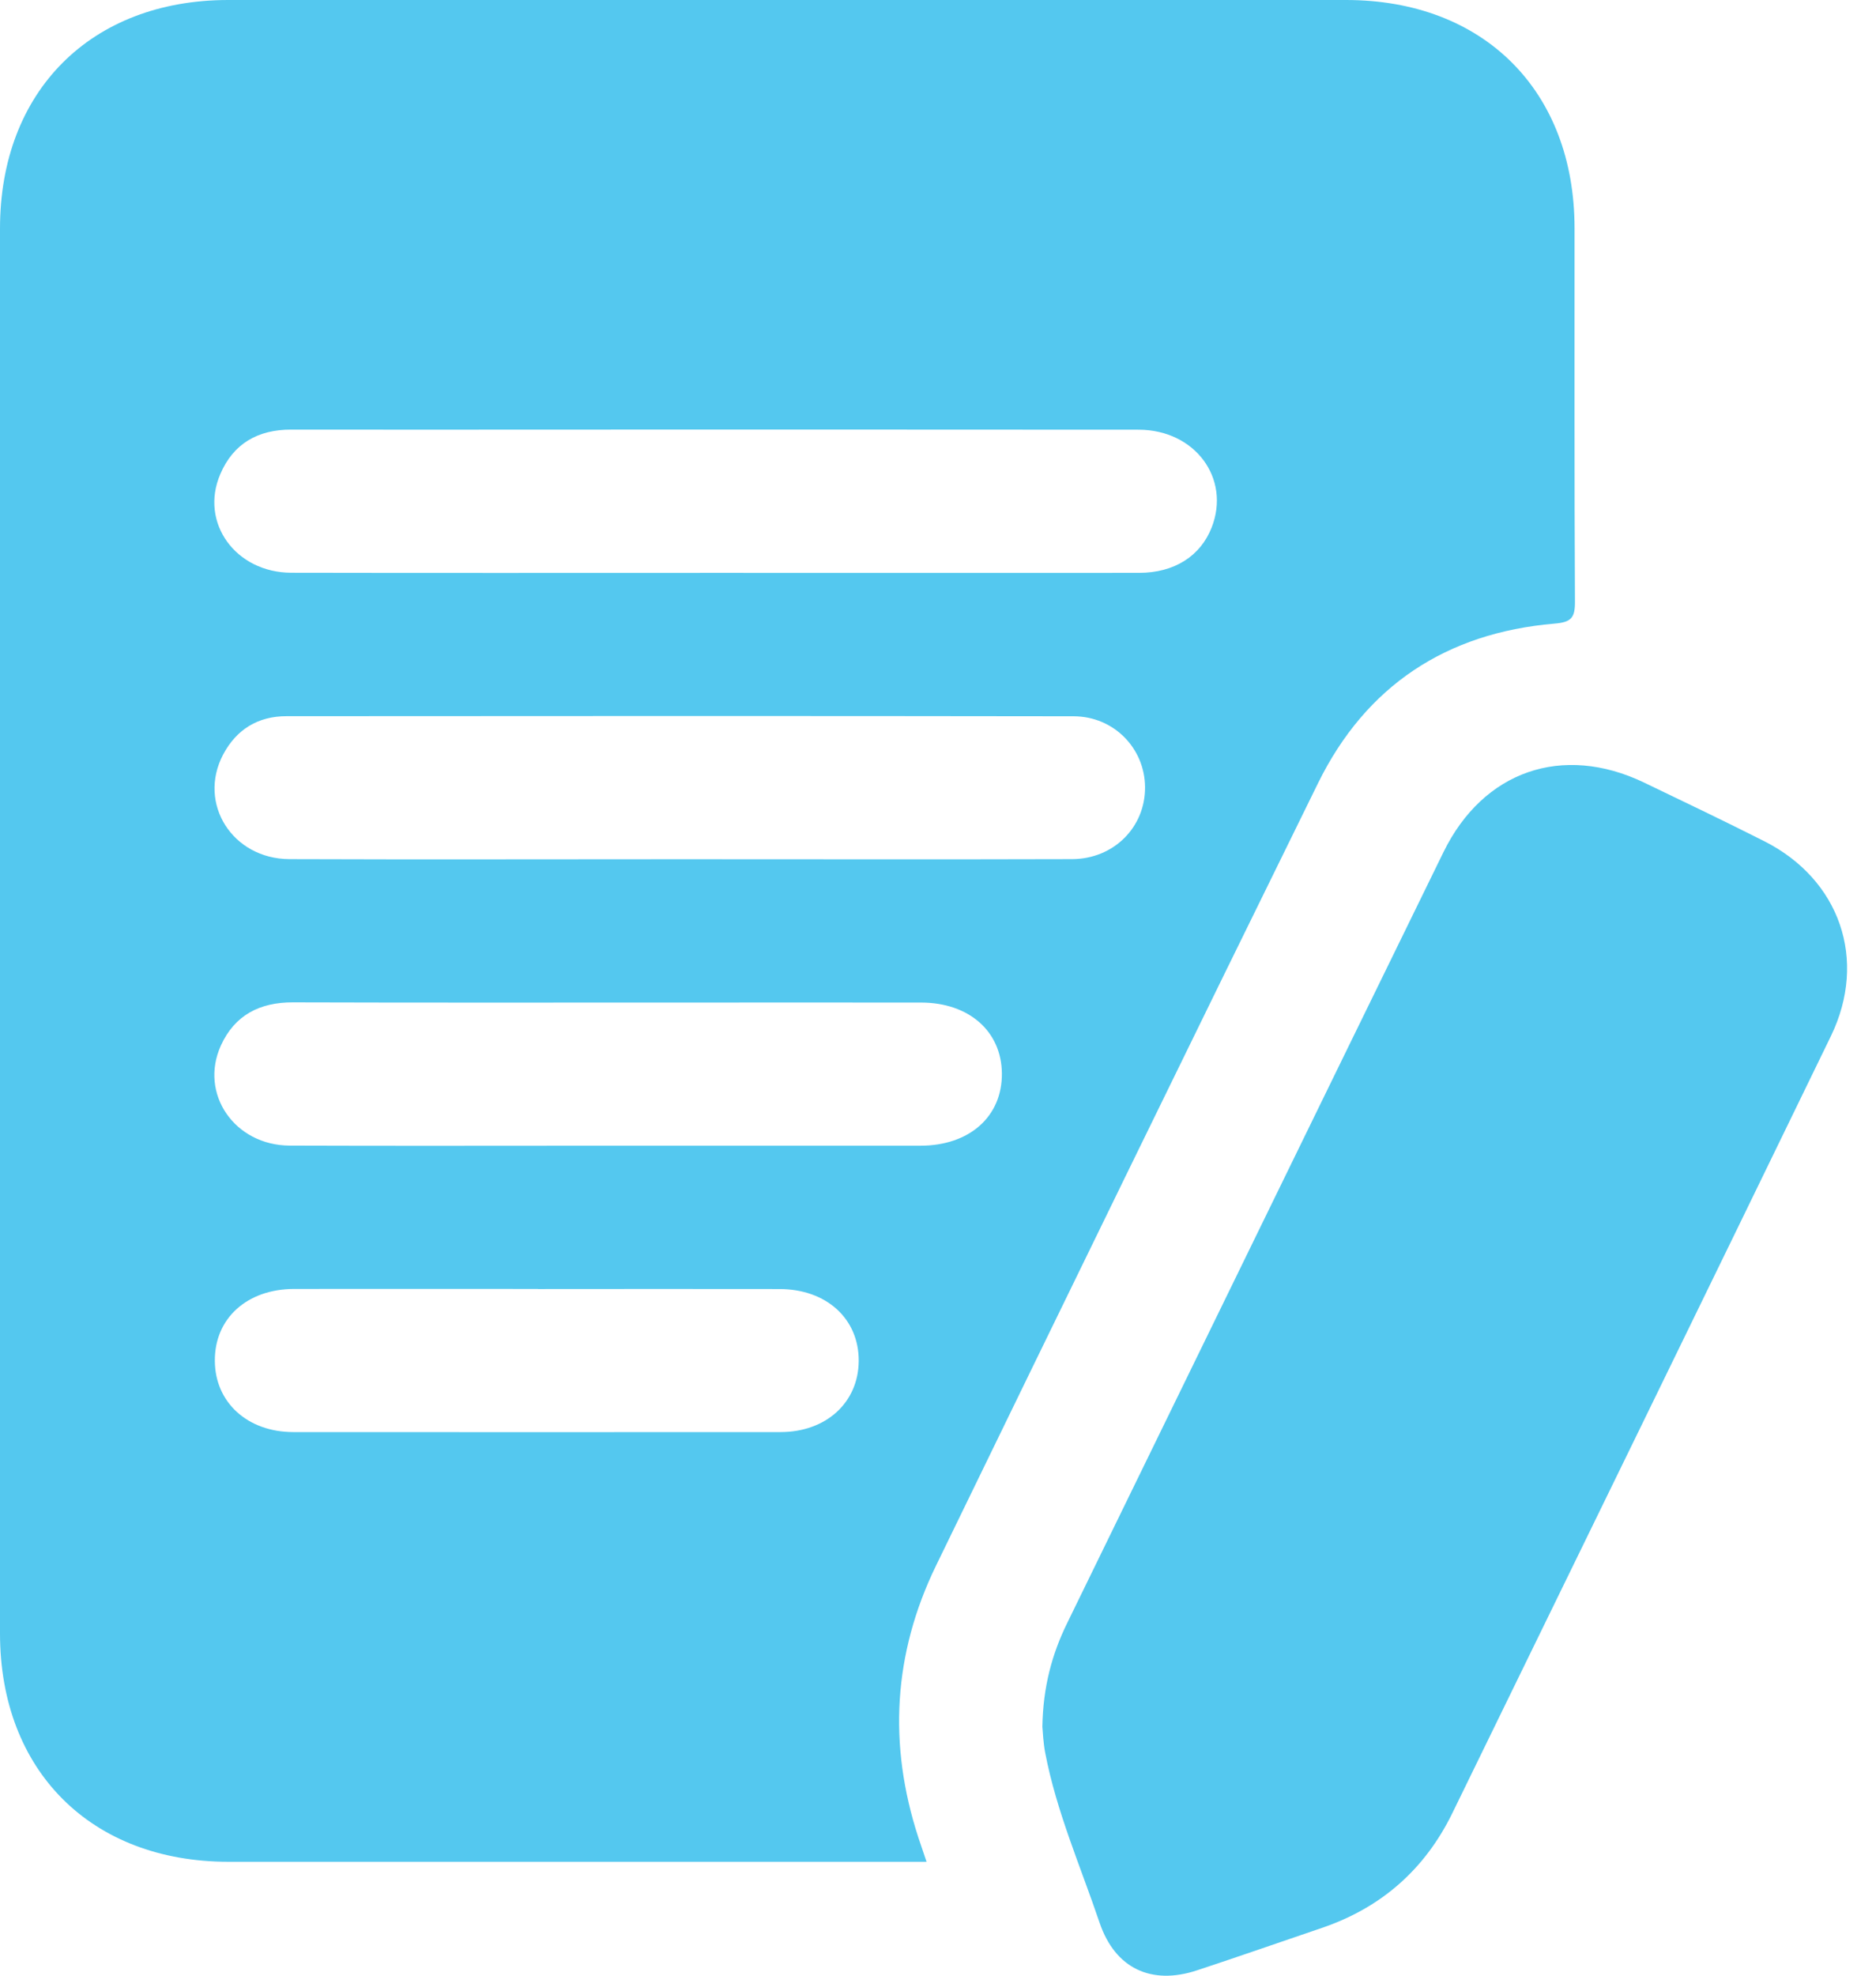
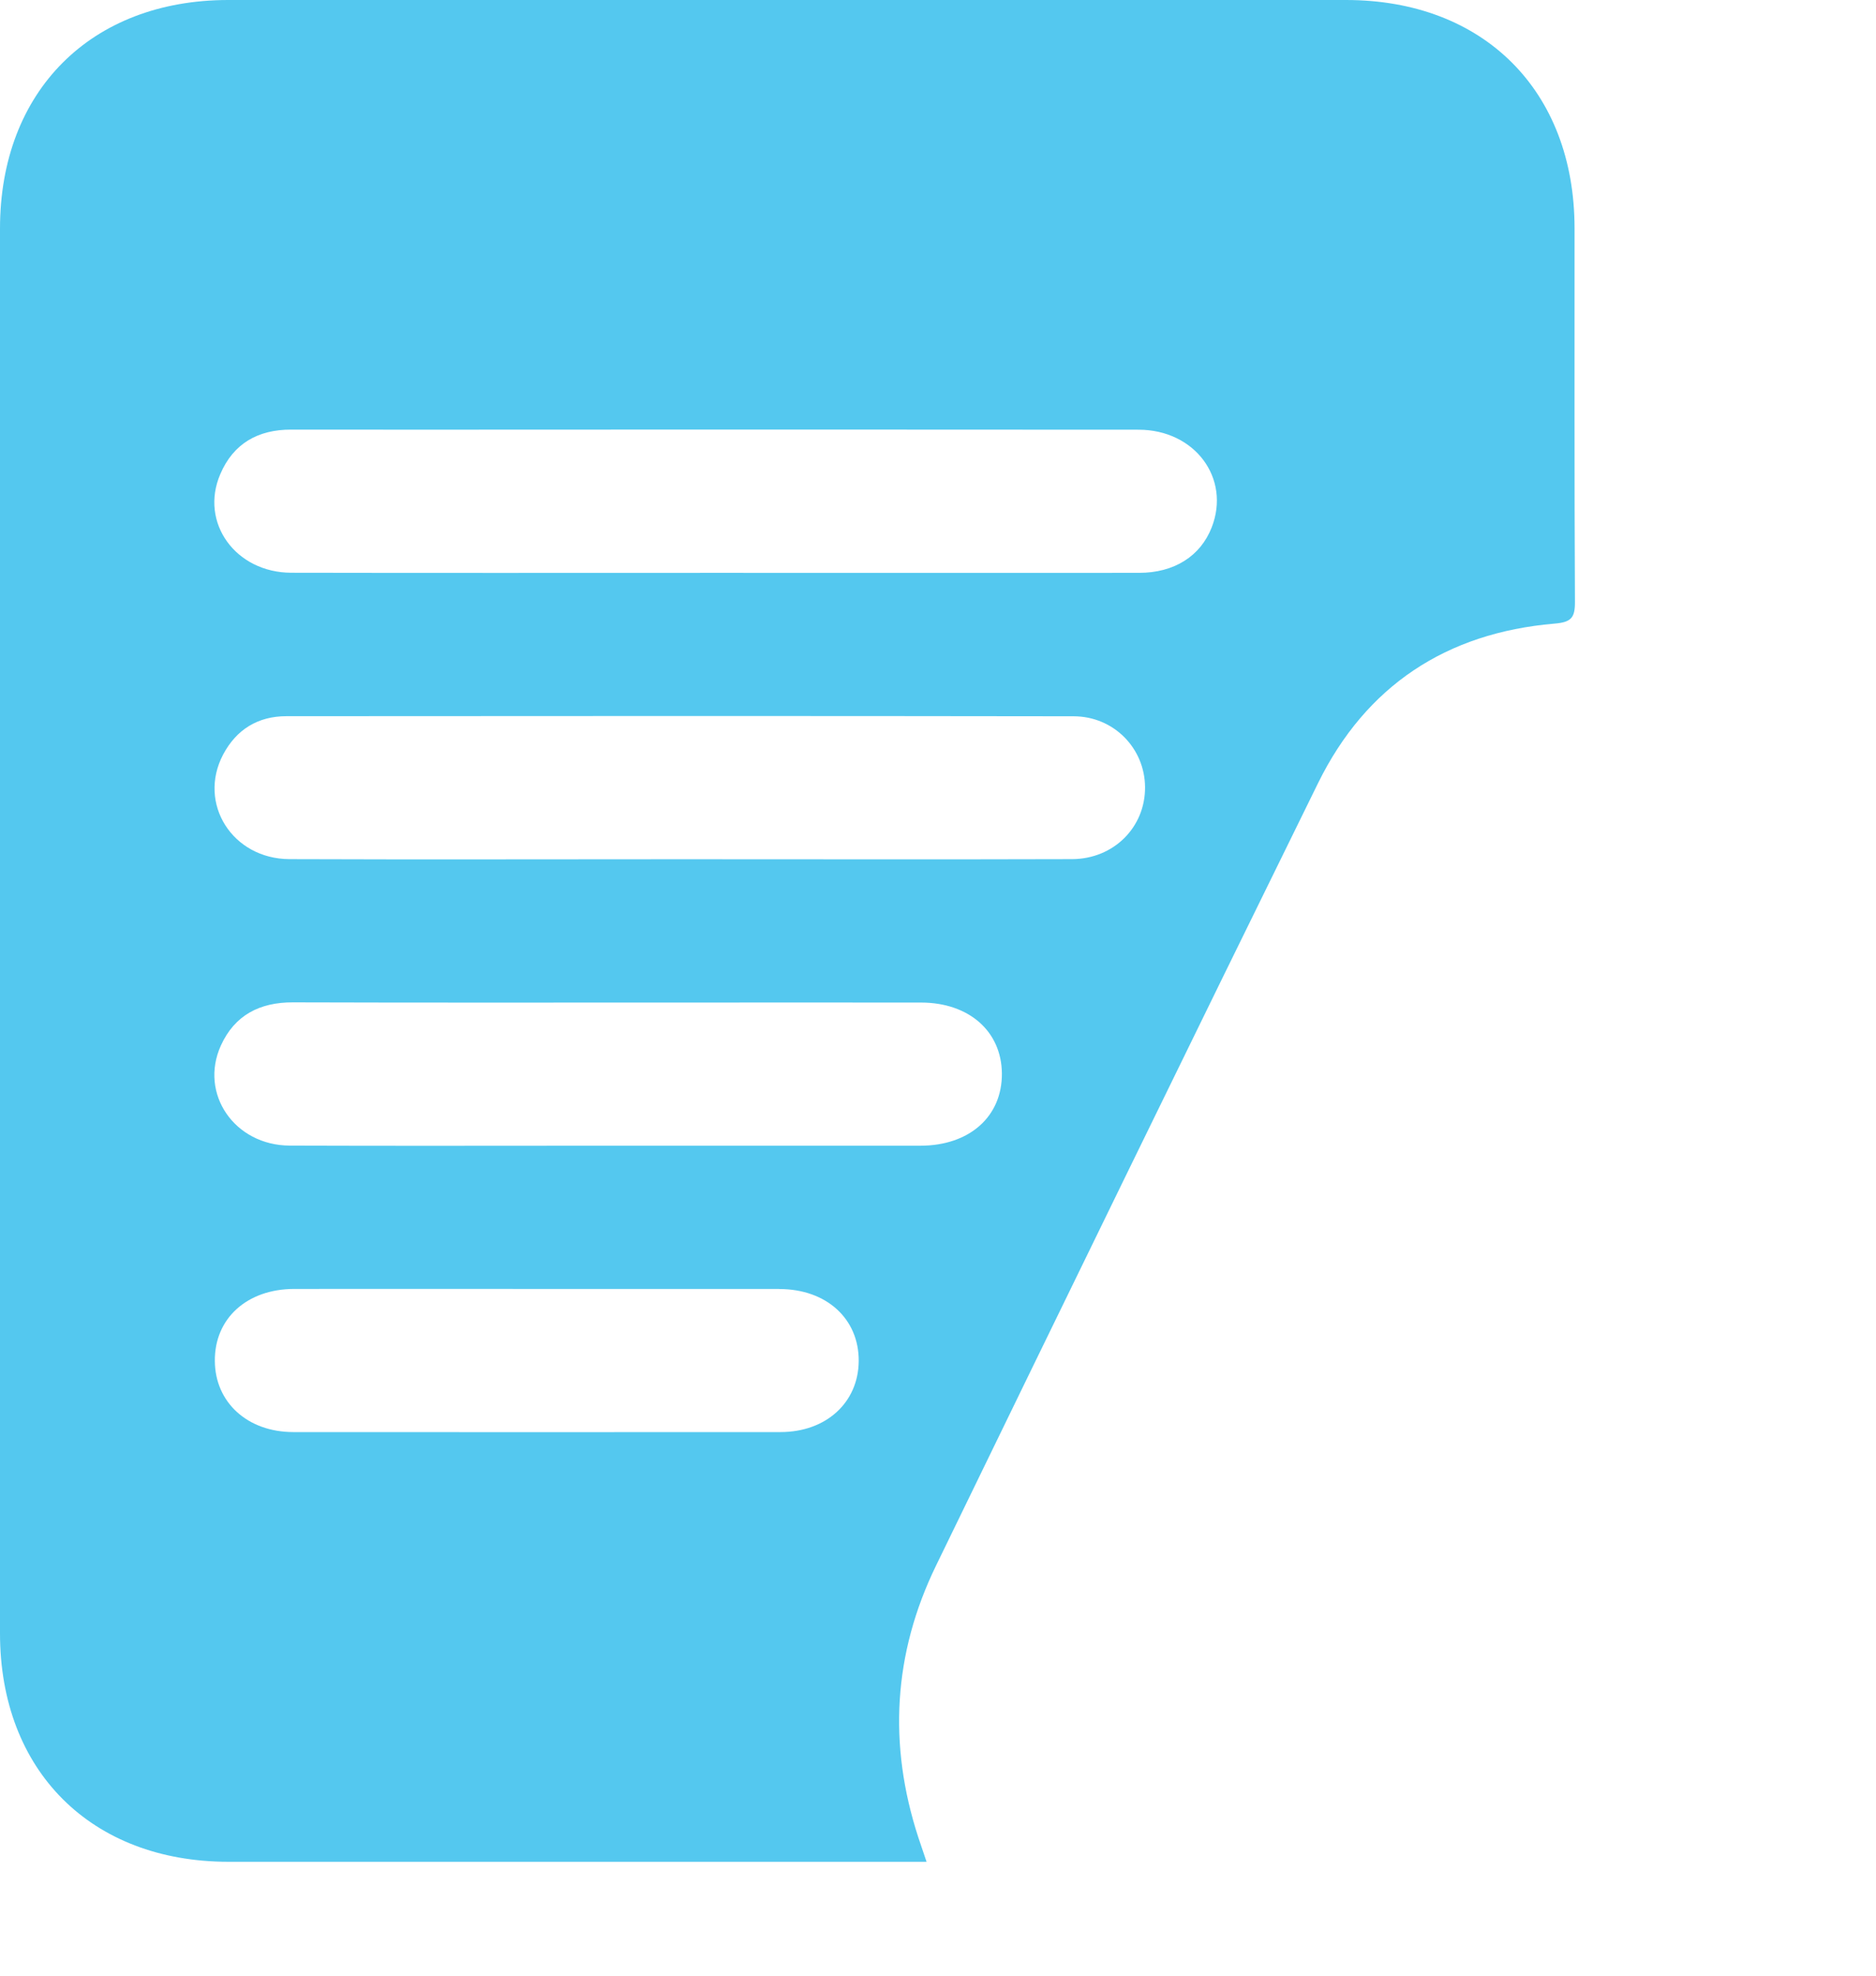
<svg xmlns="http://www.w3.org/2000/svg" width="19" height="20" viewBox="0 0 19 20" fill="none">
  <g clip-path="url(#clip0_295_24619)">
-     <path d="M9.384 18.847H9.128C6.857 18.847 4.585 18.847 2.312 18.847C0.922 18.846 0 17.925 0 16.535C0 11.795 0 7.054 0 2.314C0 0.923 0.921 0.001 2.31 0C6.084 -0 9.858 -0 13.632 0C15.026 0 15.946 0.918 15.947 2.309C15.948 3.57 15.944 4.83 15.951 6.091C15.952 6.254 15.914 6.299 15.743 6.313C14.649 6.406 13.834 6.942 13.349 7.928C12.051 10.566 10.764 13.208 9.479 15.851C9.047 16.74 8.994 17.661 9.301 18.601C9.325 18.672 9.349 18.742 9.384 18.847ZM7.255 5.799C8.682 5.799 10.109 5.8 11.536 5.799C11.893 5.799 12.158 5.63 12.272 5.339C12.466 4.842 12.102 4.351 11.533 4.35C9.616 4.348 7.698 4.349 5.781 4.349C4.837 4.349 3.893 4.351 2.95 4.349C2.613 4.348 2.363 4.49 2.231 4.8C2.02 5.291 2.386 5.797 2.951 5.798C4.386 5.801 5.82 5.799 7.255 5.799H7.255ZM6.895 8.698C8.217 8.698 9.537 8.701 10.859 8.697C11.281 8.695 11.599 8.373 11.597 7.97C11.595 7.576 11.282 7.252 10.874 7.251C8.217 7.247 5.559 7.248 2.901 7.25C2.613 7.25 2.394 7.384 2.259 7.64C2 8.134 2.353 8.695 2.932 8.697C4.253 8.702 5.574 8.698 6.896 8.698H6.895ZM6.151 11.598C7.208 11.598 8.265 11.599 9.322 11.598C9.819 11.598 10.151 11.302 10.147 10.866C10.143 10.44 9.814 10.15 9.33 10.149C8.484 10.148 7.639 10.149 6.793 10.149C5.517 10.149 4.242 10.151 2.966 10.147C2.631 10.146 2.377 10.276 2.237 10.584C2.016 11.072 2.375 11.595 2.935 11.597C4.007 11.601 5.079 11.598 6.151 11.598ZM5.448 13.048C4.625 13.048 3.802 13.047 2.979 13.048C2.5 13.049 2.172 13.348 2.176 13.777C2.178 14.196 2.506 14.496 2.968 14.497C4.613 14.498 6.259 14.498 7.905 14.497C8.368 14.497 8.694 14.197 8.697 13.778C8.7 13.35 8.37 13.049 7.893 13.049C7.078 13.047 6.263 13.049 5.448 13.049V13.048Z" fill="#54C8EF" />
-     <path d="M10.557 17.48C10.564 17.077 10.654 16.745 10.809 16.429C12.079 13.828 13.347 11.226 14.619 8.627C15.022 7.803 15.825 7.527 16.649 7.921C17.057 8.117 17.465 8.312 17.869 8.516C18.633 8.902 18.918 9.716 18.543 10.489C17.269 13.113 15.988 15.733 14.709 18.355C14.43 18.925 13.988 19.313 13.386 19.517C12.965 19.66 12.545 19.807 12.123 19.946C11.66 20.099 11.294 19.926 11.137 19.465C10.944 18.895 10.7 18.34 10.586 17.745C10.566 17.642 10.562 17.535 10.557 17.48H10.557Z" fill="#54C8EF" />
+     <path d="M9.384 18.847H9.128C6.857 18.847 4.585 18.847 2.312 18.847C0.922 18.846 0 17.925 0 16.535C0 11.795 0 7.054 0 2.314C0 0.923 0.921 0.001 2.31 0C6.084 -0 9.858 -0 13.632 0C15.026 0 15.946 0.918 15.947 2.309C15.948 3.57 15.944 4.83 15.951 6.091C15.952 6.254 15.914 6.299 15.743 6.313C14.649 6.406 13.834 6.942 13.349 7.928C12.051 10.566 10.764 13.208 9.479 15.851C9.047 16.74 8.994 17.661 9.301 18.601C9.325 18.672 9.349 18.742 9.384 18.847ZM7.255 5.799C8.682 5.799 10.109 5.8 11.536 5.799C11.893 5.799 12.158 5.63 12.272 5.339C12.466 4.842 12.102 4.351 11.533 4.35C9.616 4.348 7.698 4.349 5.781 4.349C4.837 4.349 3.893 4.351 2.95 4.349C2.613 4.348 2.363 4.49 2.231 4.8C2.02 5.291 2.386 5.797 2.951 5.798C4.386 5.801 5.82 5.799 7.255 5.799H7.255ZM6.895 8.698C8.217 8.698 9.537 8.701 10.859 8.697C11.281 8.695 11.599 8.373 11.597 7.97C11.595 7.576 11.282 7.252 10.874 7.251C8.217 7.247 5.559 7.248 2.901 7.25C2.613 7.25 2.394 7.384 2.259 7.64C2 8.134 2.353 8.695 2.932 8.697C4.253 8.702 5.574 8.698 6.896 8.698H6.895ZM6.151 11.598C7.208 11.598 8.265 11.599 9.322 11.598C9.819 11.598 10.151 11.302 10.147 10.866C10.143 10.44 9.814 10.15 9.33 10.149C8.484 10.148 7.639 10.149 6.793 10.149C5.517 10.149 4.242 10.151 2.966 10.147C2.631 10.146 2.377 10.276 2.237 10.584C2.016 11.072 2.375 11.595 2.935 11.597C4.007 11.601 5.079 11.598 6.151 11.598ZM5.448 13.048C4.625 13.048 3.802 13.047 2.979 13.048C2.5 13.049 2.172 13.348 2.176 13.777C2.178 14.196 2.506 14.496 2.968 14.497C4.613 14.498 6.259 14.498 7.905 14.497C8.368 14.497 8.694 14.197 8.697 13.778C8.7 13.35 8.37 13.049 7.893 13.049V13.048Z" fill="#54C8EF" />
  </g>
  <defs>
    <clipPath id="clip0_295_24619">
      <rect width="18.708" height="20" fill="white" />
    </clipPath>
  </defs>
</svg>